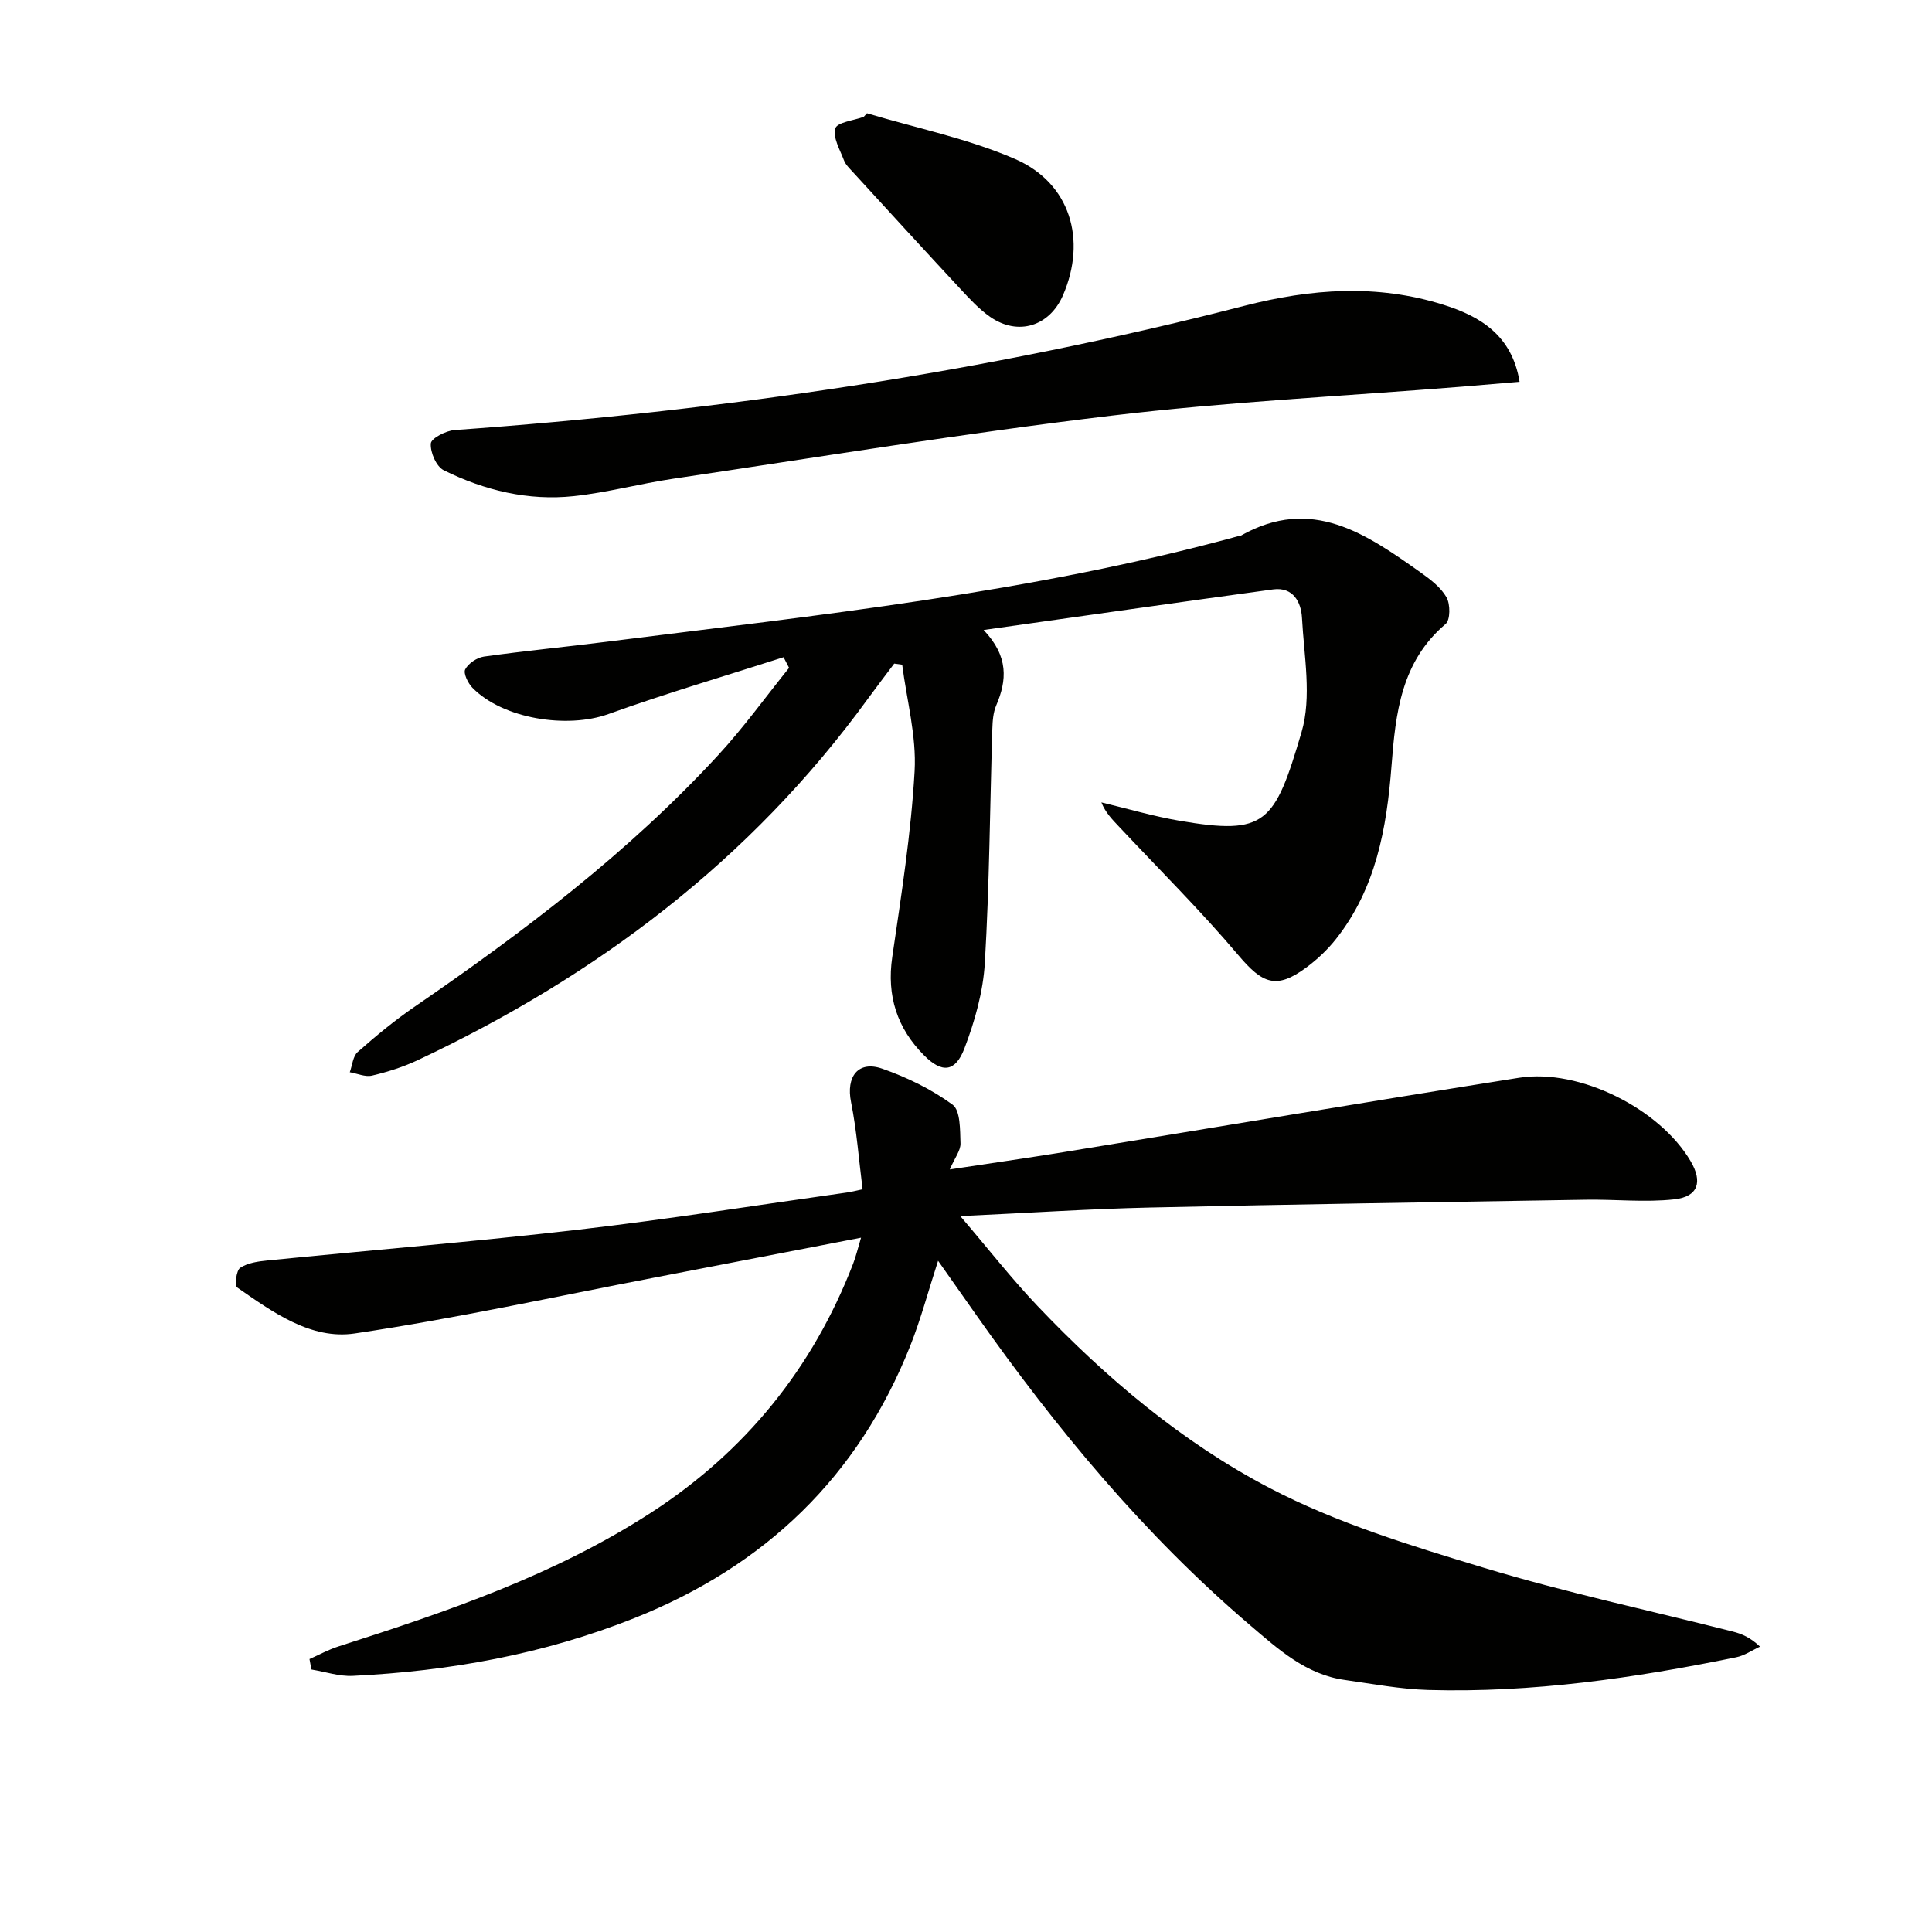
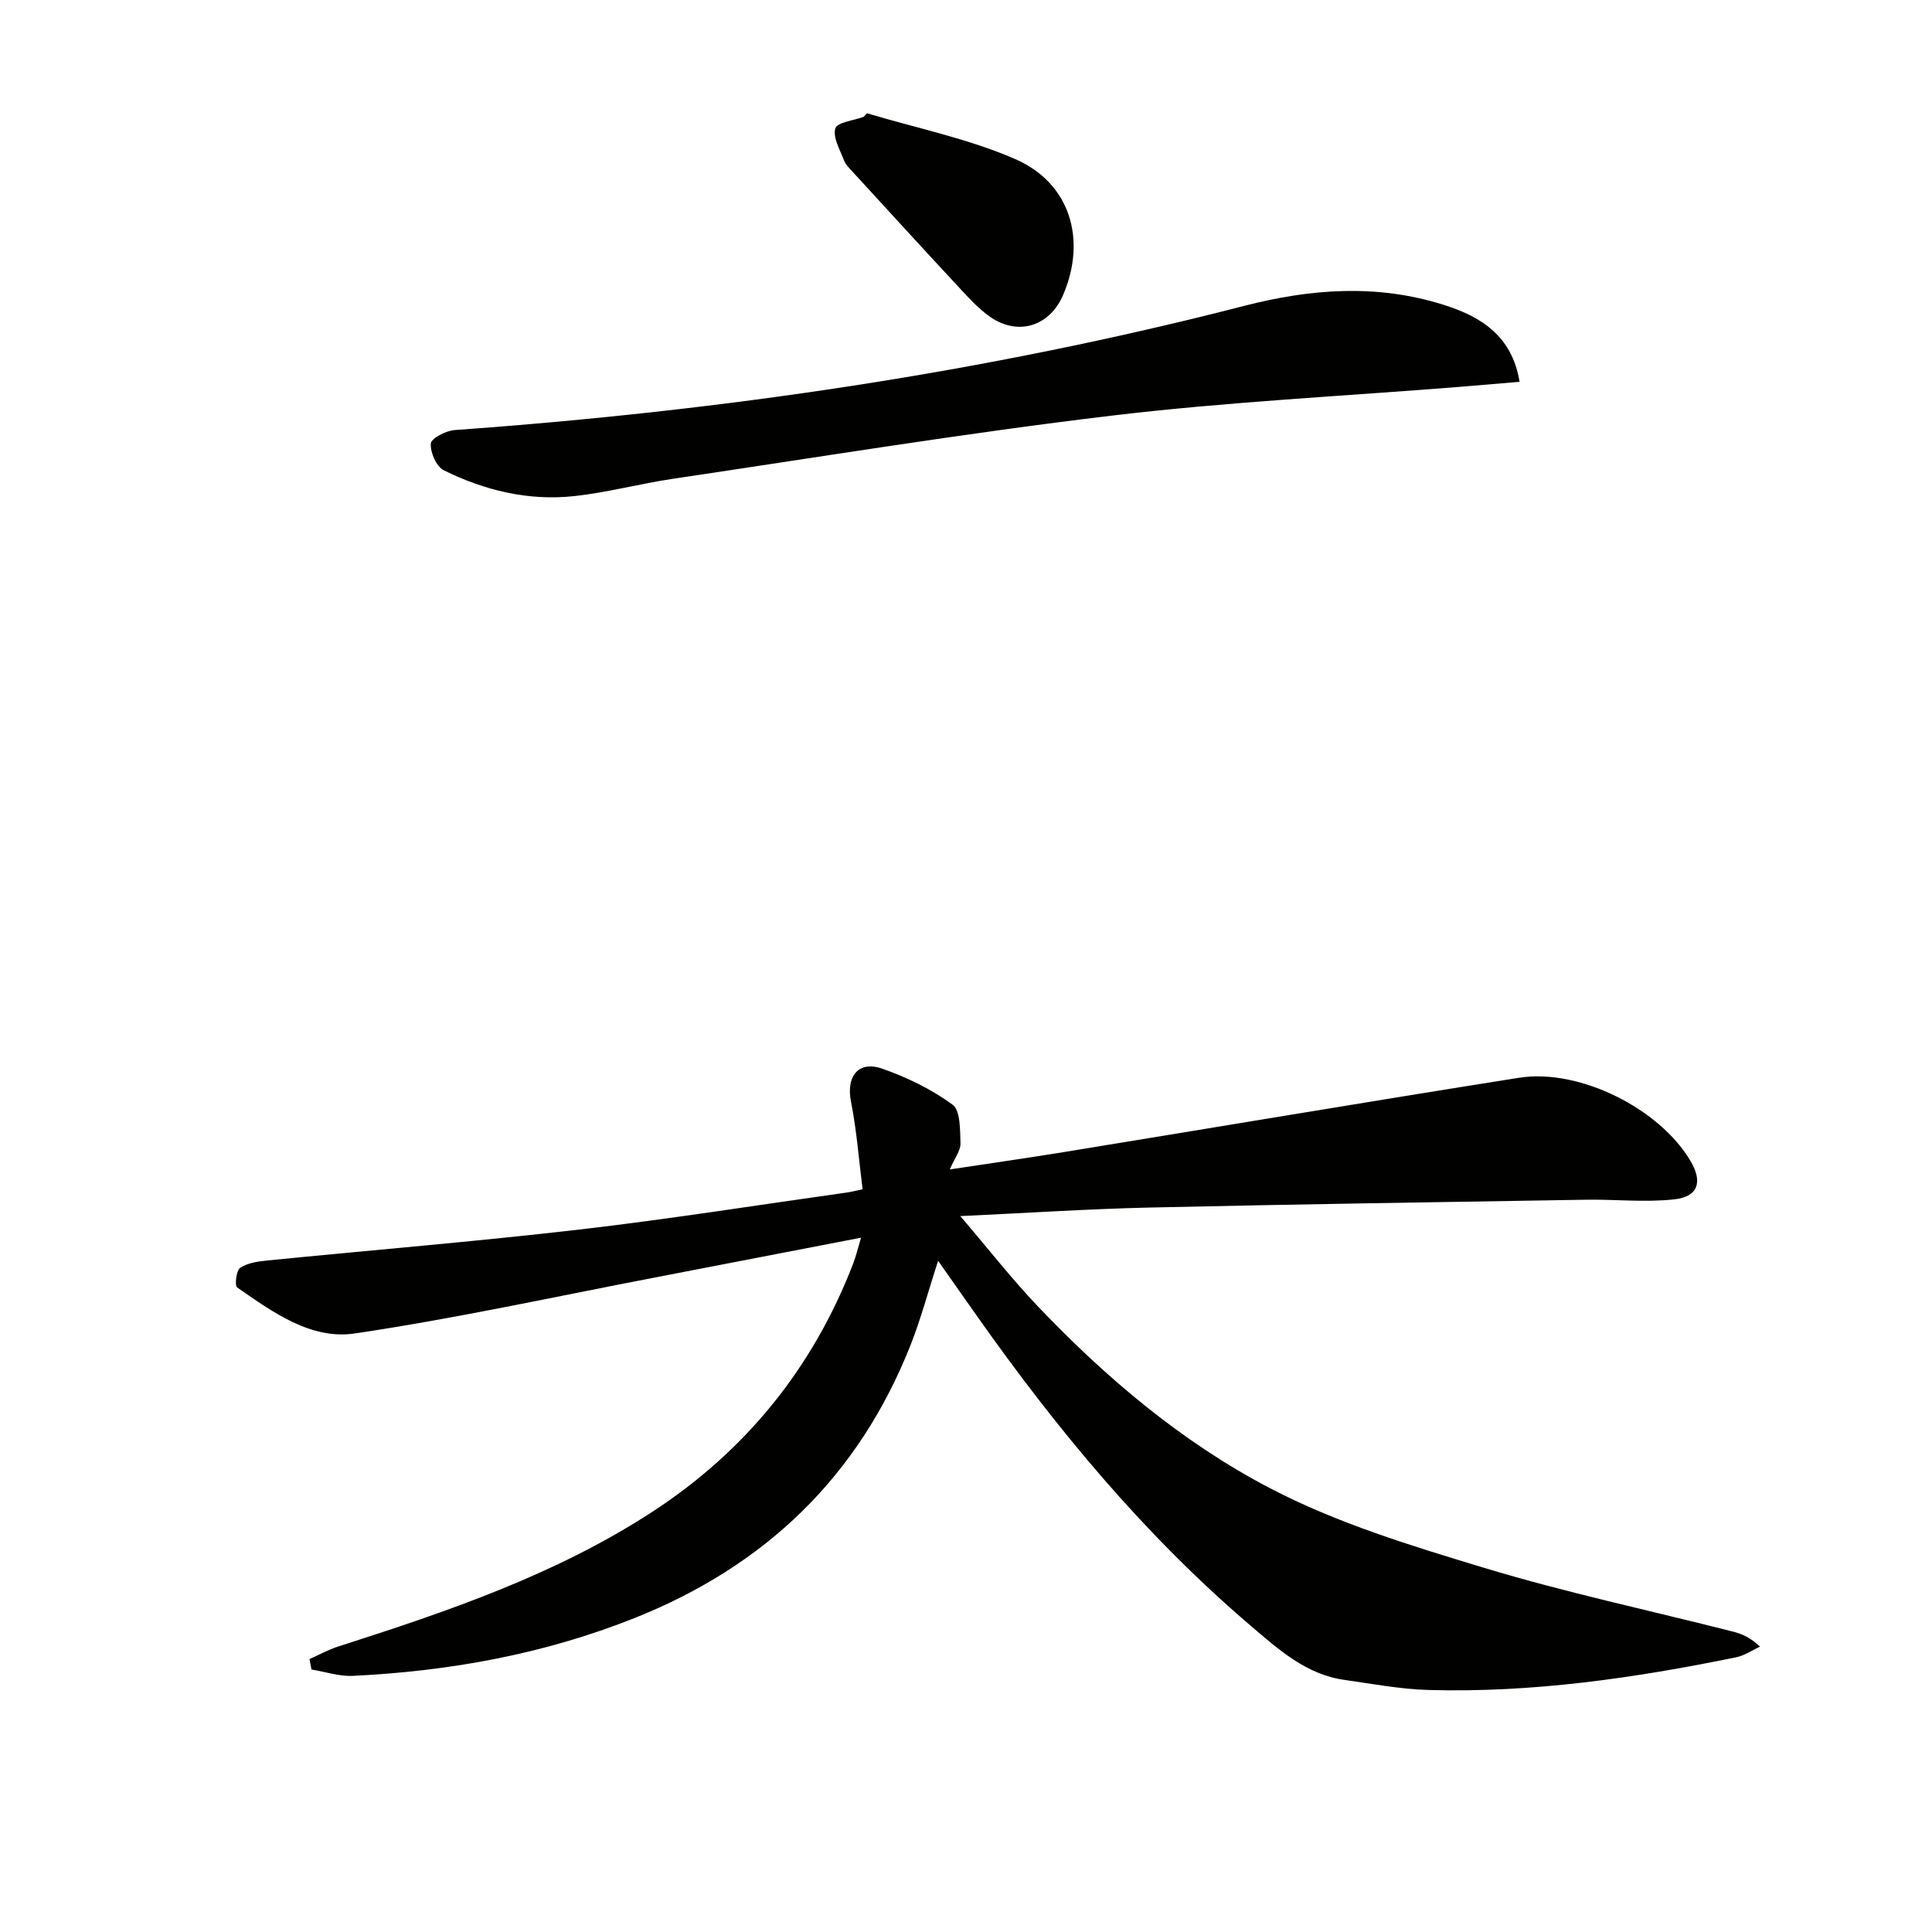
<svg xmlns="http://www.w3.org/2000/svg" enable-background="new 0 0 400 400" viewBox="0 0 400 400">
  <g fill="#010100">
-     <path d="m64.08 343.49c1.99-.88 3.92-1.95 5.98-2.61 22.5-7.21 44.87-14.8 64.85-27.78 19.4-12.6 33.38-29.82 41.73-51.49.57-1.49.94-3.05 1.63-5.36-14.77 2.85-28.71 5.56-42.66 8.24-20.7 3.97-41.33 8.5-62.16 11.59-9.09 1.35-17-4.43-24.35-9.53-.54-.38-.19-3.52.63-4.06 1.54-1.02 3.69-1.33 5.62-1.52 21.49-2.14 43.02-3.91 64.48-6.39 18.64-2.16 37.18-5.11 55.77-7.72.63-.09 1.26-.26 2.99-.63-.77-6.07-1.21-12.14-2.39-18.06-1.06-5.26 1.45-8.66 6.47-6.91 5.12 1.79 10.19 4.26 14.54 7.44 1.66 1.22 1.55 5.25 1.65 8.02.05 1.47-1.18 2.99-2.22 5.4 8.31-1.26 15.93-2.35 23.53-3.58 31.45-5.13 62.86-10.42 94.33-15.4 12.53-1.98 29.16 6.42 35.53 17.28 2.51 4.27 1.58 7.34-3.37 7.89-6.04.67-12.23-.02-18.34.08-30.12.49-60.24.94-90.36 1.62-12.46.28-24.9 1.11-39.14 1.77 5.93 6.94 10.66 13.01 15.94 18.56 14.19 14.93 30 28.28 48.15 37.76 13.87 7.25 29.23 11.92 44.31 16.49 16.96 5.13 34.35 8.84 51.55 13.21 1.84.47 3.62 1.21 5.62 3.12-1.64.75-3.2 1.85-4.92 2.2-21.04 4.31-42.24 7.38-63.79 6.77-5.78-.17-11.55-1.27-17.3-2.08-8.01-1.13-13.71-6.34-19.53-11.3-21.95-18.73-40.17-40.75-56.72-64.24-2.55-3.61-5.09-7.23-7.91-11.24-2.02 6.23-3.54 11.99-5.72 17.5-10.76 27.19-30.1 45.72-57.2 56.5-18.74 7.46-38.23 10.97-58.25 11.94-2.82.14-5.7-.85-8.55-1.31-.16-.72-.29-1.44-.42-2.17z" />
-     <path d="m162.23 136.07c-12.1 3.89-24.32 7.47-36.27 11.77-8.54 3.07-21.87 1.01-28.17-5.47-.91-.94-1.9-2.99-1.47-3.79.66-1.24 2.43-2.43 3.87-2.64 8.39-1.18 16.83-1.99 25.23-3.05 43.96-5.54 88.08-10.14 131-21.9.16-.04.35-.02.49-.1 14.64-8.28 25.97-.34 37.24 7.65 2.02 1.43 4.17 3.07 5.34 5.14.8 1.42.8 4.67-.19 5.51-9.21 7.8-10.36 18.46-11.2 29.37-.99 12.89-3.22 25.45-11.58 35.96-1.74 2.18-3.85 4.16-6.1 5.82-6.16 4.54-9.02 3.35-13.99-2.53-7.82-9.25-16.45-17.81-24.74-26.65-1.38-1.47-2.81-2.89-3.66-5.03 5.41 1.29 10.77 2.88 16.24 3.81 17.81 3.03 19.62.58 25.2-18.35 2.15-7.28.51-15.77.09-23.68-.17-3.18-1.78-6.45-5.99-5.88-19.54 2.66-39.05 5.46-59.92 8.4 5.23 5.51 4.82 10.45 2.6 15.63-.63 1.48-.75 3.24-.8 4.88-.5 16.13-.6 32.29-1.55 48.39-.35 5.99-2.07 12.09-4.23 17.74-1.88 4.92-4.64 5.15-8.32 1.46-5.6-5.61-7.8-12.33-6.62-20.38 1.87-12.79 3.9-25.62 4.63-38.5.41-7.27-1.63-14.68-2.57-22.03-.55-.08-1.1-.15-1.65-.23-1.83 2.44-3.69 4.86-5.49 7.33-24.28 33.39-56.13 57.36-93.2 74.79-2.98 1.4-6.2 2.42-9.42 3.18-1.4.33-3.07-.43-4.61-.7.52-1.42.64-3.31 1.64-4.19 3.73-3.29 7.59-6.49 11.68-9.3 22.56-15.48 44.32-31.93 62.93-52.13 5.26-5.7 9.82-12.05 14.7-18.1-.38-.73-.76-1.46-1.14-2.2z" />
+     <path d="m64.08 343.49c1.99-.88 3.92-1.95 5.98-2.61 22.5-7.21 44.87-14.8 64.85-27.78 19.4-12.6 33.38-29.82 41.73-51.49.57-1.49.94-3.05 1.63-5.36-14.77 2.85-28.71 5.56-42.66 8.24-20.7 3.97-41.33 8.5-62.16 11.59-9.09 1.35-17-4.43-24.35-9.53-.54-.38-.19-3.52.63-4.06 1.54-1.02 3.69-1.33 5.62-1.52 21.49-2.14 43.02-3.91 64.48-6.39 18.64-2.16 37.18-5.11 55.77-7.72.63-.09 1.26-.26 2.99-.63-.77-6.07-1.21-12.14-2.39-18.06-1.06-5.26 1.45-8.66 6.47-6.91 5.12 1.79 10.19 4.26 14.54 7.44 1.66 1.22 1.55 5.25 1.65 8.02.05 1.47-1.18 2.99-2.22 5.4 8.31-1.26 15.93-2.35 23.53-3.58 31.45-5.13 62.86-10.42 94.33-15.4 12.53-1.98 29.16 6.42 35.53 17.28 2.51 4.27 1.58 7.34-3.37 7.89-6.04.67-12.23-.02-18.34.08-30.12.49-60.24.94-90.36 1.62-12.46.28-24.9 1.11-39.14 1.77 5.93 6.94 10.66 13.01 15.94 18.56 14.19 14.93 30 28.28 48.15 37.76 13.87 7.25 29.23 11.92 44.31 16.49 16.96 5.13 34.35 8.84 51.55 13.21 1.84.47 3.62 1.21 5.62 3.12-1.64.75-3.2 1.85-4.92 2.2-21.04 4.31-42.24 7.38-63.79 6.77-5.78-.17-11.55-1.27-17.3-2.08-8.01-1.13-13.71-6.34-19.53-11.3-21.95-18.73-40.17-40.75-56.72-64.24-2.55-3.61-5.09-7.23-7.91-11.24-2.02 6.23-3.54 11.99-5.72 17.5-10.76 27.19-30.1 45.72-57.2 56.5-18.74 7.46-38.23 10.97-58.25 11.94-2.82.14-5.7-.85-8.55-1.31-.16-.72-.29-1.44-.42-2.17" />
    <path d="m314.61 79.05c-4.23.36-8.17.7-12.11 1.02-24.16 1.94-48.42 3.12-72.47 6-30.31 3.62-60.46 8.57-90.66 13.05-6.88 1.02-13.66 2.86-20.56 3.6-9.43 1.01-18.5-1.18-26.94-5.36-1.53-.76-2.81-3.71-2.67-5.54.08-1.08 3.12-2.65 4.92-2.78 55.23-3.96 109.84-11.9 163.5-25.72 13.84-3.56 27.46-4.54 41.17-.24 7.74 2.42 14.26 6.38 15.82 15.97z" />
    <path d="m179.5 23.45c10.26 3.08 20.93 5.24 30.68 9.48 11.43 4.98 14.86 16.72 9.9 28.2-2.78 6.42-9.29 8.48-15.06 4.49-2.29-1.59-4.25-3.72-6.17-5.79-7.48-8.04-14.89-16.15-22.31-24.25-.67-.73-1.46-1.48-1.8-2.38-.83-2.19-2.35-4.75-1.79-6.62.38-1.27 3.81-1.63 5.87-2.39.23-.24.45-.49.68-.74z" />
  </g>
</svg>